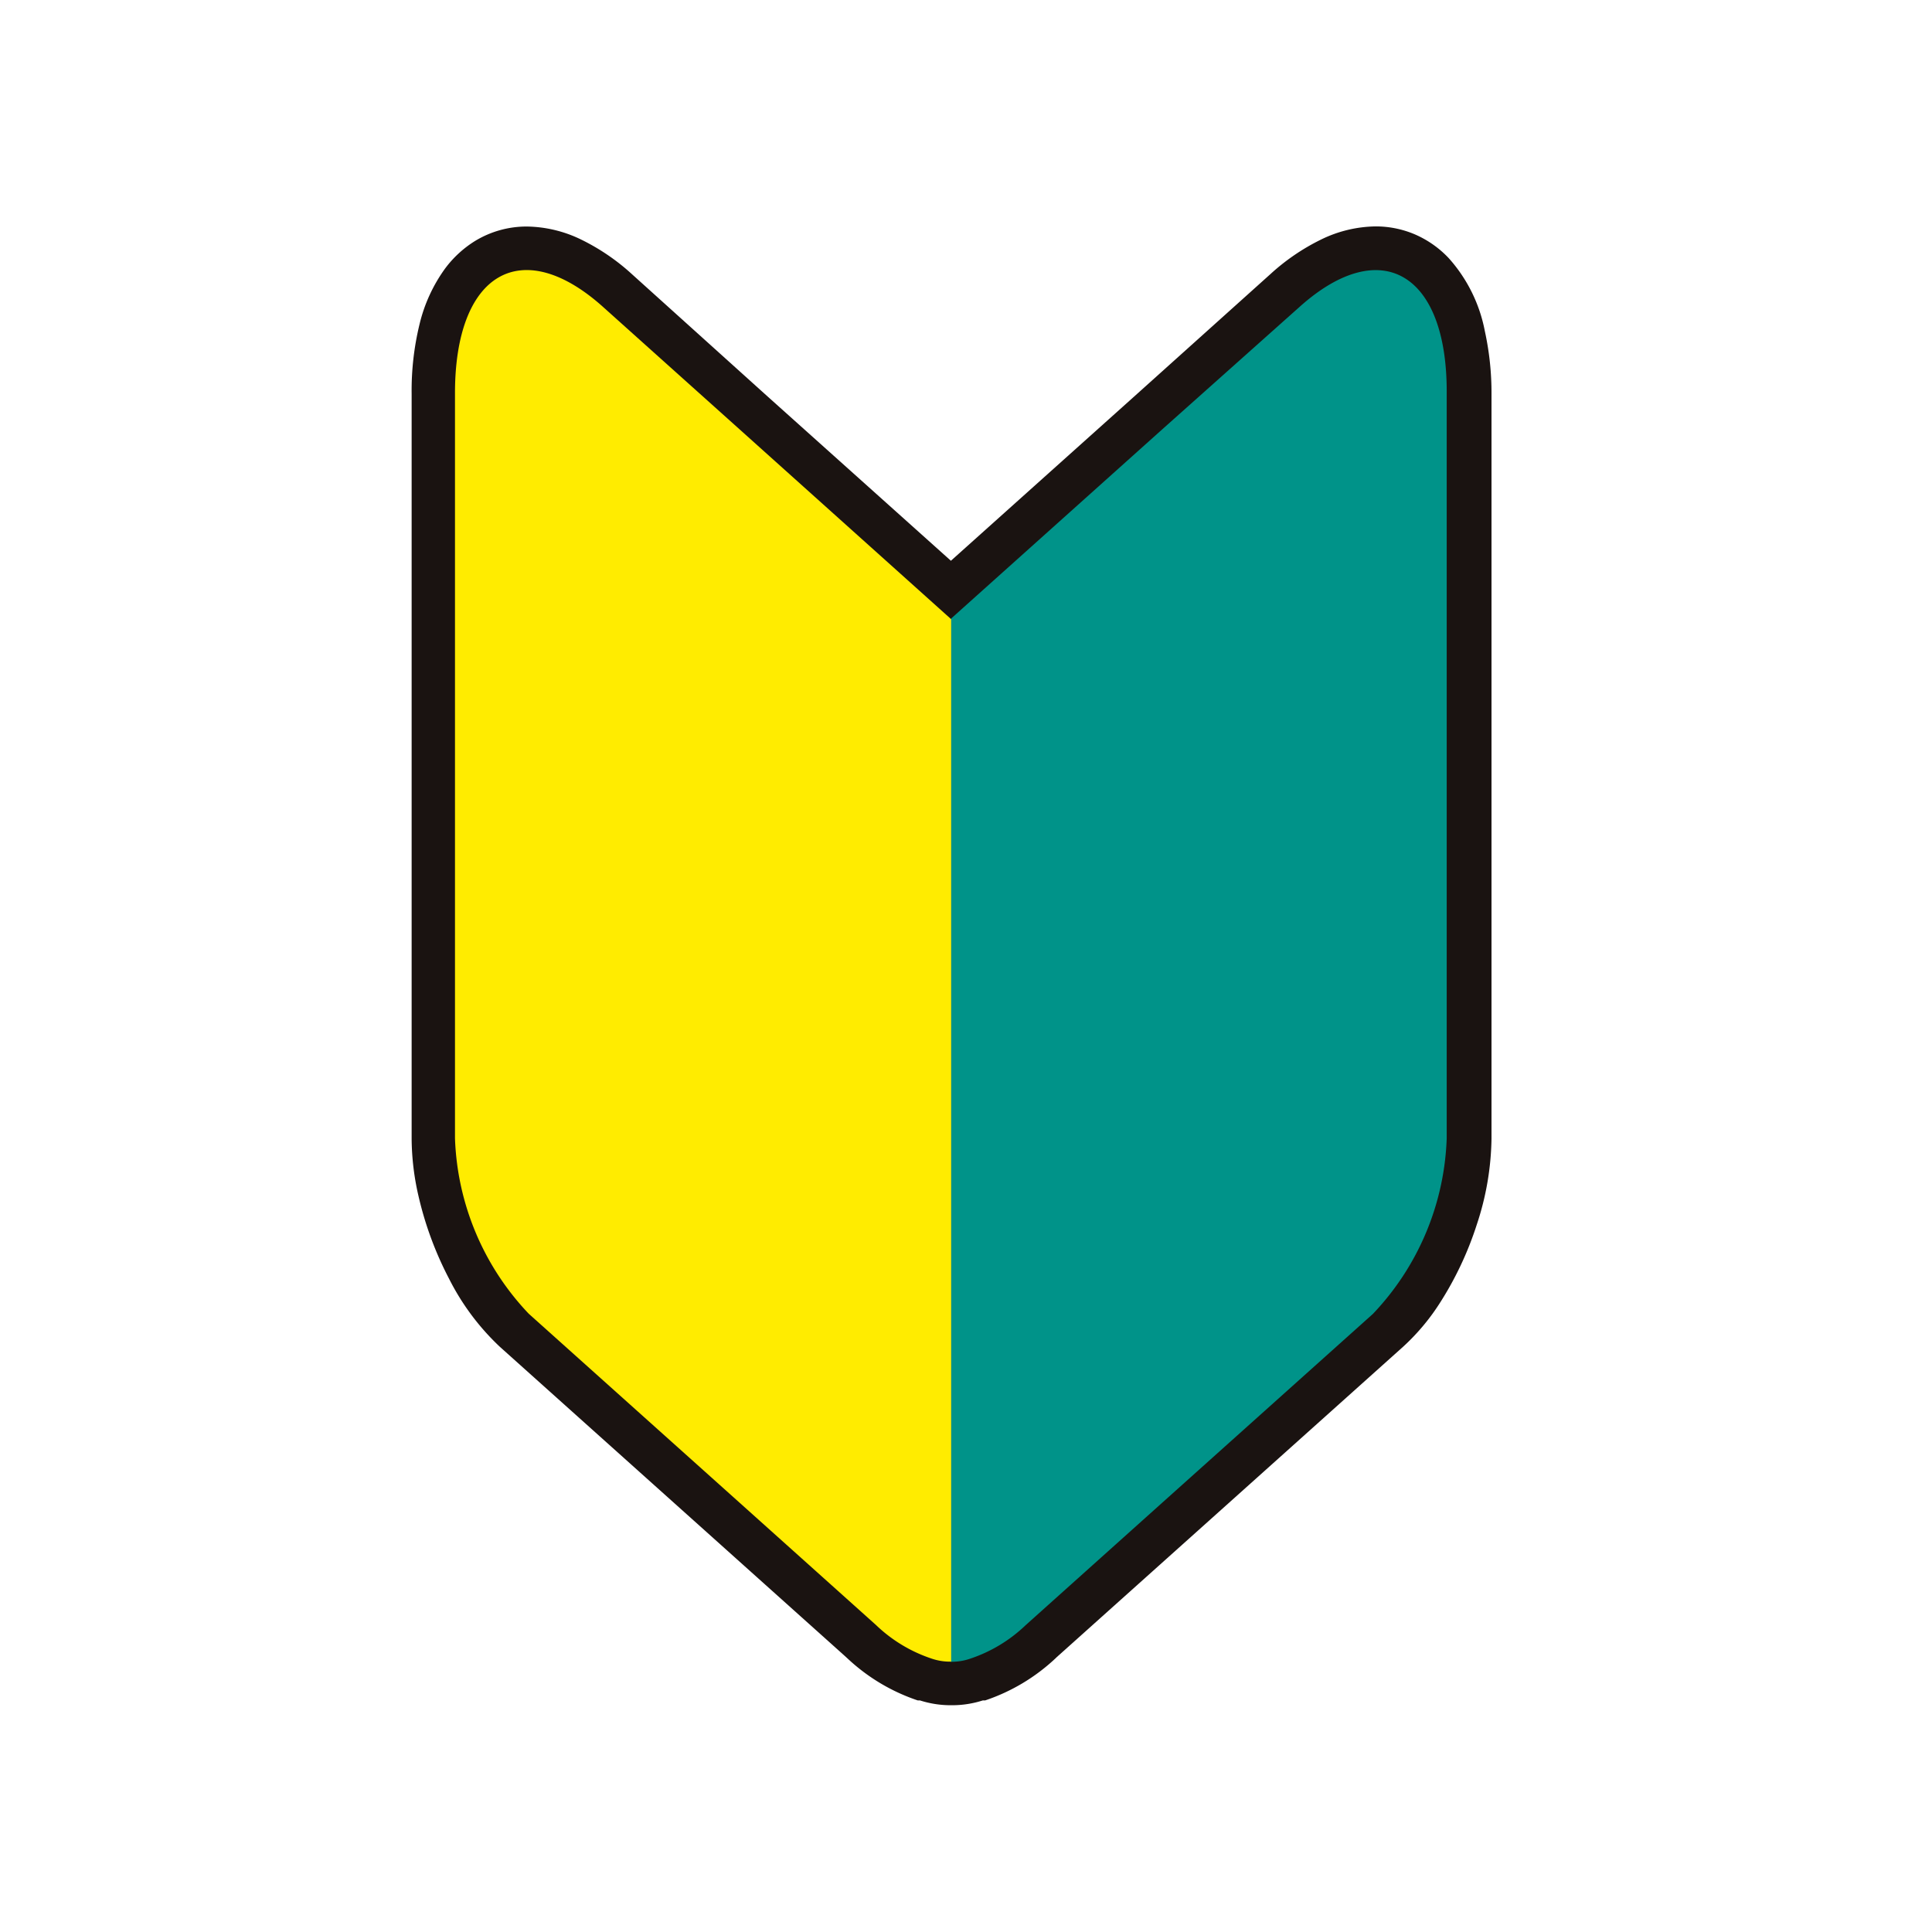
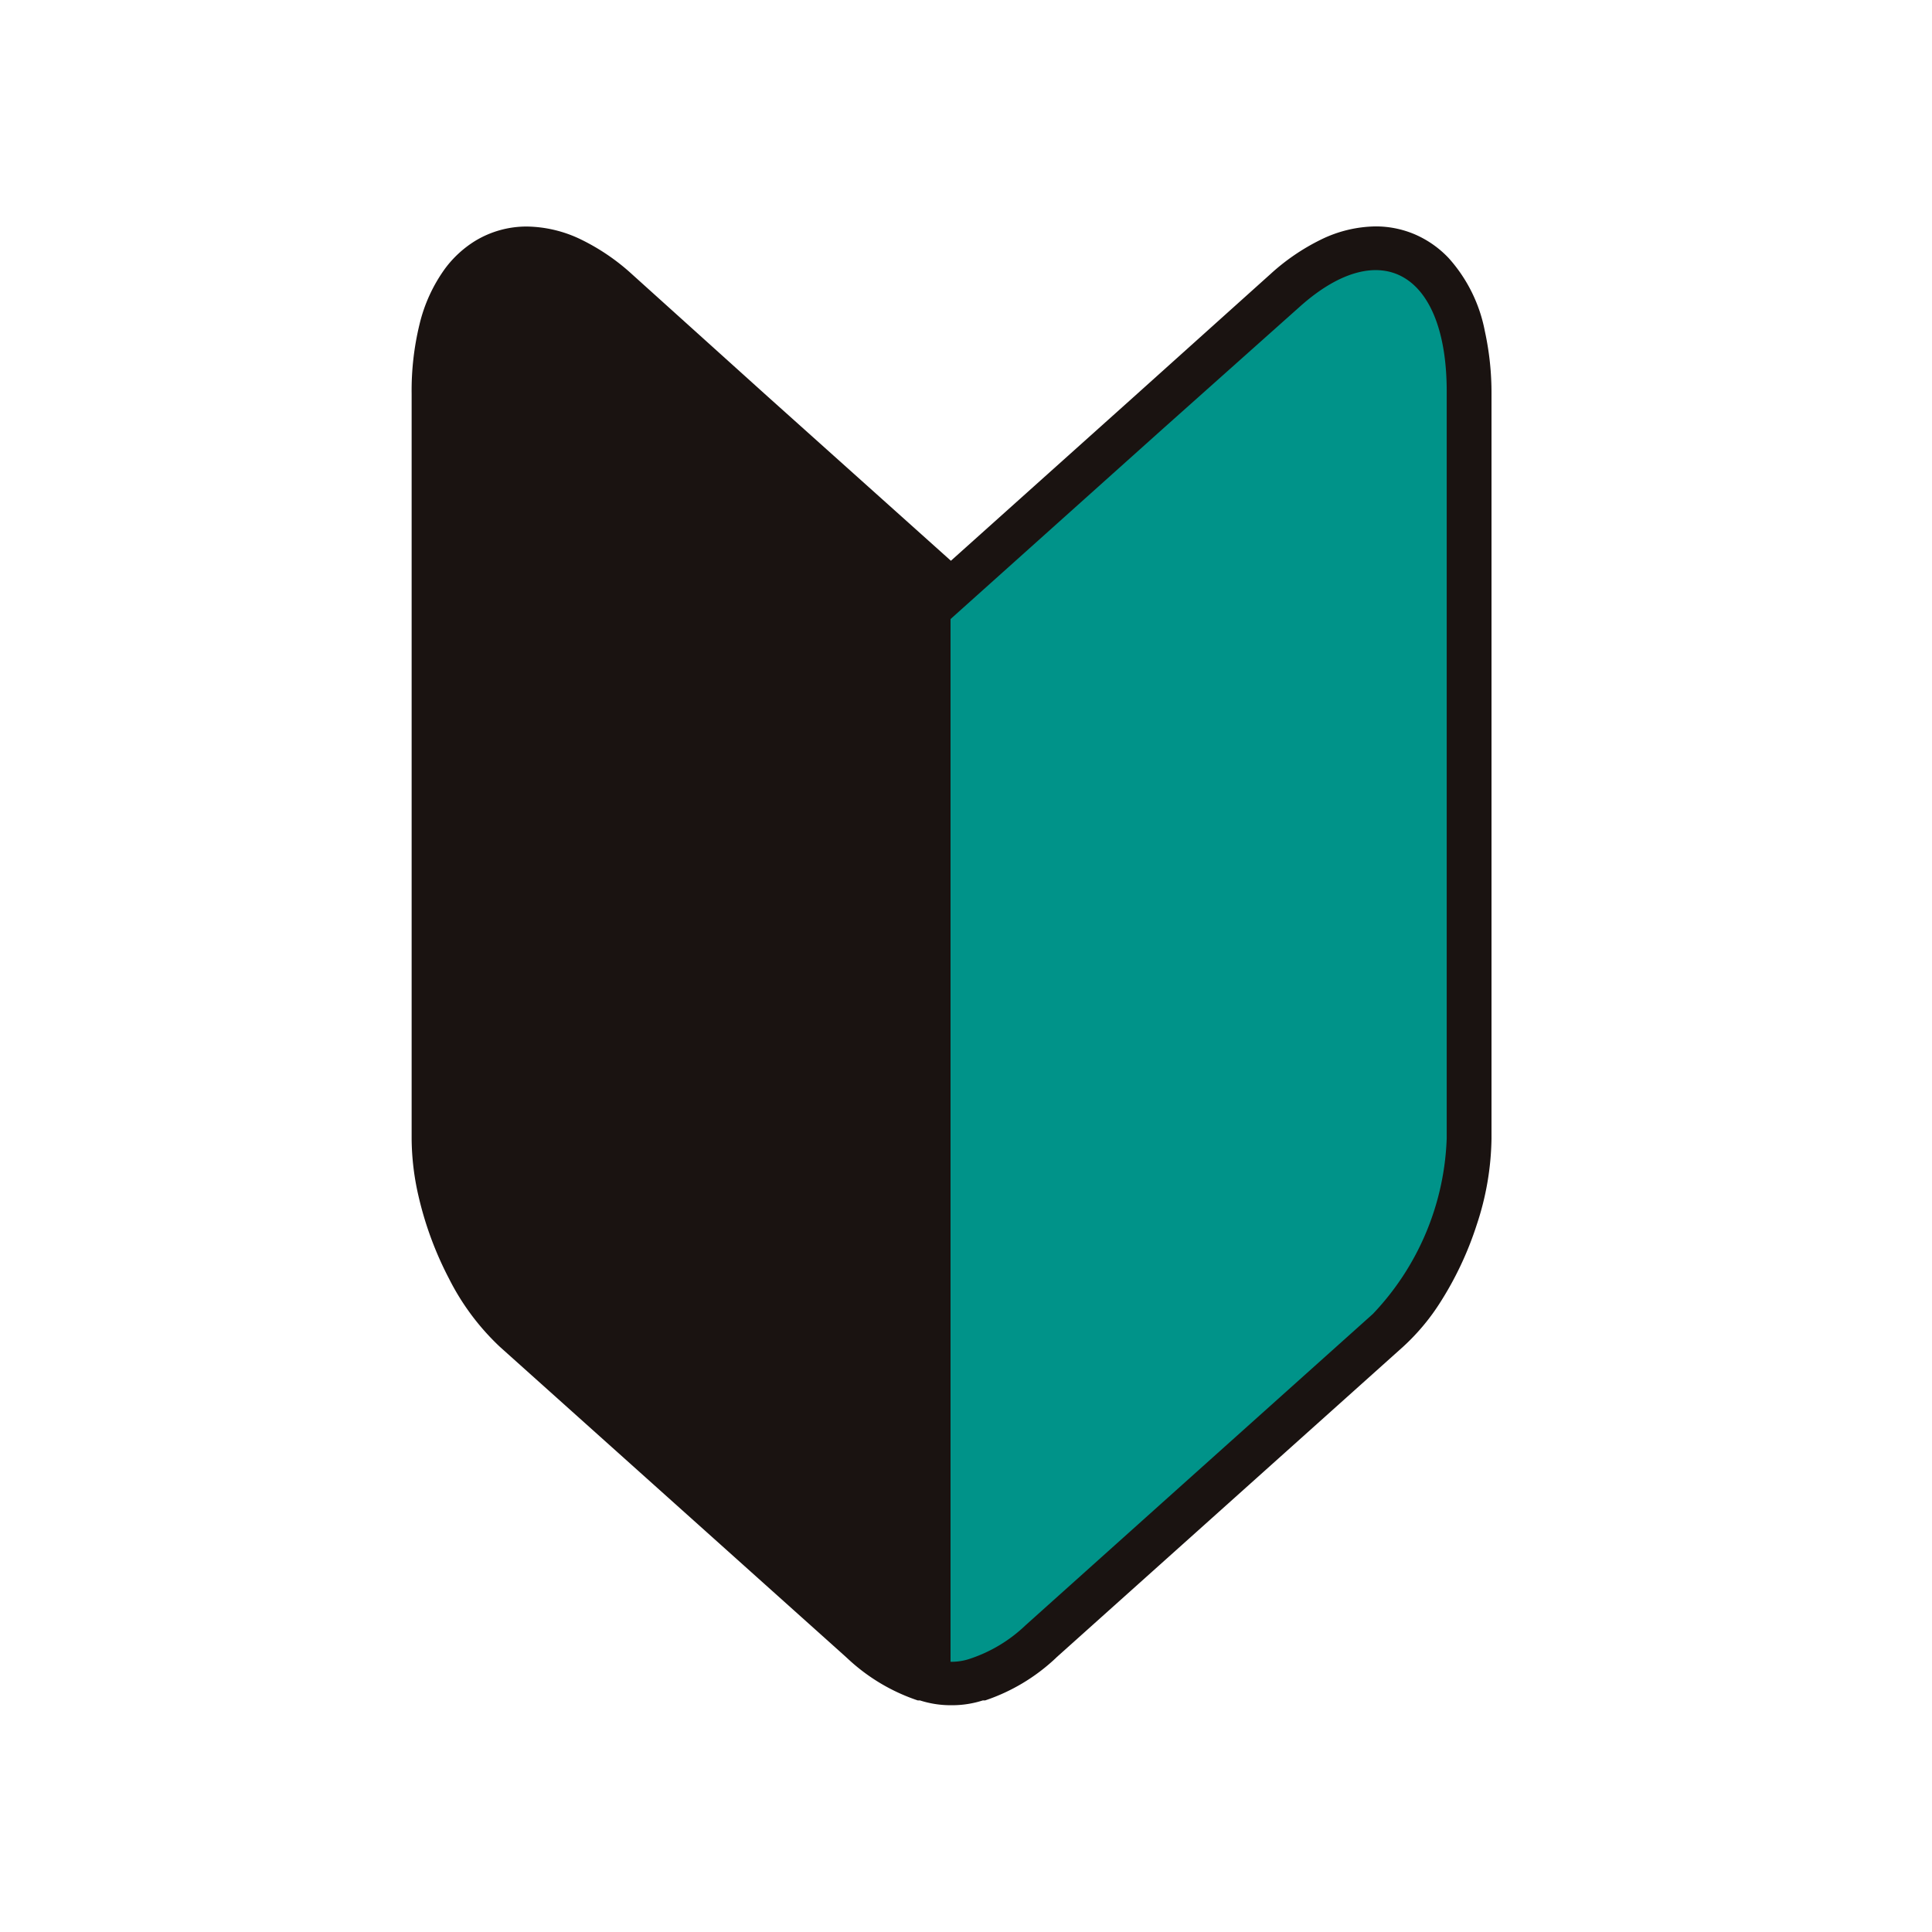
<svg xmlns="http://www.w3.org/2000/svg" width="16" height="16" viewBox="0 0 16 16">
  <defs>
    <clipPath id="clip-path">
      <rect id="矩形_92" data-name="矩形 92" width="16" height="16" transform="translate(992 31)" fill="none" />
    </clipPath>
  </defs>
  <g id="icon_guide" transform="translate(-992 -31)" clip-path="url(#clip-path)">
    <g id="组_1221" data-name="组 1221" transform="translate(995.406 32.875)">
      <path id="路径_115" data-name="路径 115" d="M376.662,47.151a1.258,1.258,0,0,0-.3-.606.847.847,0,0,0-.275-.194.825.825,0,0,0-.331-.068,1.058,1.058,0,0,0-.453.11,1.779,1.779,0,0,0-.418.286l-.019.017h0l-1.113,1-1.513,1.356-1.513-1.356L369.6,46.68l0,0a1.779,1.779,0,0,0-.418-.286,1.057,1.057,0,0,0-.453-.11.82.82,0,0,0-.432.121.9.9,0,0,0-.246.227,1.3,1.3,0,0,0-.212.463,2.318,2.318,0,0,0-.065.573v6.17a2.16,2.16,0,0,0,.057.476,2.862,2.862,0,0,0,.254.686,2.02,2.02,0,0,0,.42.562l1.744,1.563,1.11.995h0l.022.02a1.588,1.588,0,0,0,.584.35h0l.007,0,.011,0h0a.834.834,0,0,0,.254.04h.014a.834.834,0,0,0,.254-.04h0l.011,0,.008,0h0a1.589,1.589,0,0,0,.584-.35l.007-.007h0l1.125-1.008,1.744-1.563a1.806,1.806,0,0,0,.3-.355,2.778,2.778,0,0,0,.311-.657,2.351,2.351,0,0,0,.122-.711v-6.17A2.389,2.389,0,0,0,376.662,47.151Z" transform="translate(-367.771 -46.283)" fill="#1a1311" />
      <path id="路径_116" data-name="路径 116" d="M426.236,51.087h0L425.1,52.1l-1.744,1.563-.011.01v8.635a.47.47,0,0,0,.161-.025,1.221,1.221,0,0,0,.461-.278h0l1.132-1.015,1.744-1.563a2.218,2.218,0,0,0,.611-1.454V51.8C427.459,50.807,426.909,50.484,426.236,51.087Z" transform="translate(-418.879 -50.421)" fill="#009389" />
-       <path id="路径_117" data-name="路径 117" d="M376.369,53.664,374.626,52.1l-1.132-1.015h0c-.672-.6-1.223-.28-1.223.717v6.17a2.218,2.218,0,0,0,.611,1.454l1.744,1.563,1.132,1.015h0a1.22,1.22,0,0,0,.461.278.47.47,0,0,0,.161.025V53.675Z" transform="translate(-371.909 -50.421)" fill="#ffec00" />
    </g>
  </g>
</svg>